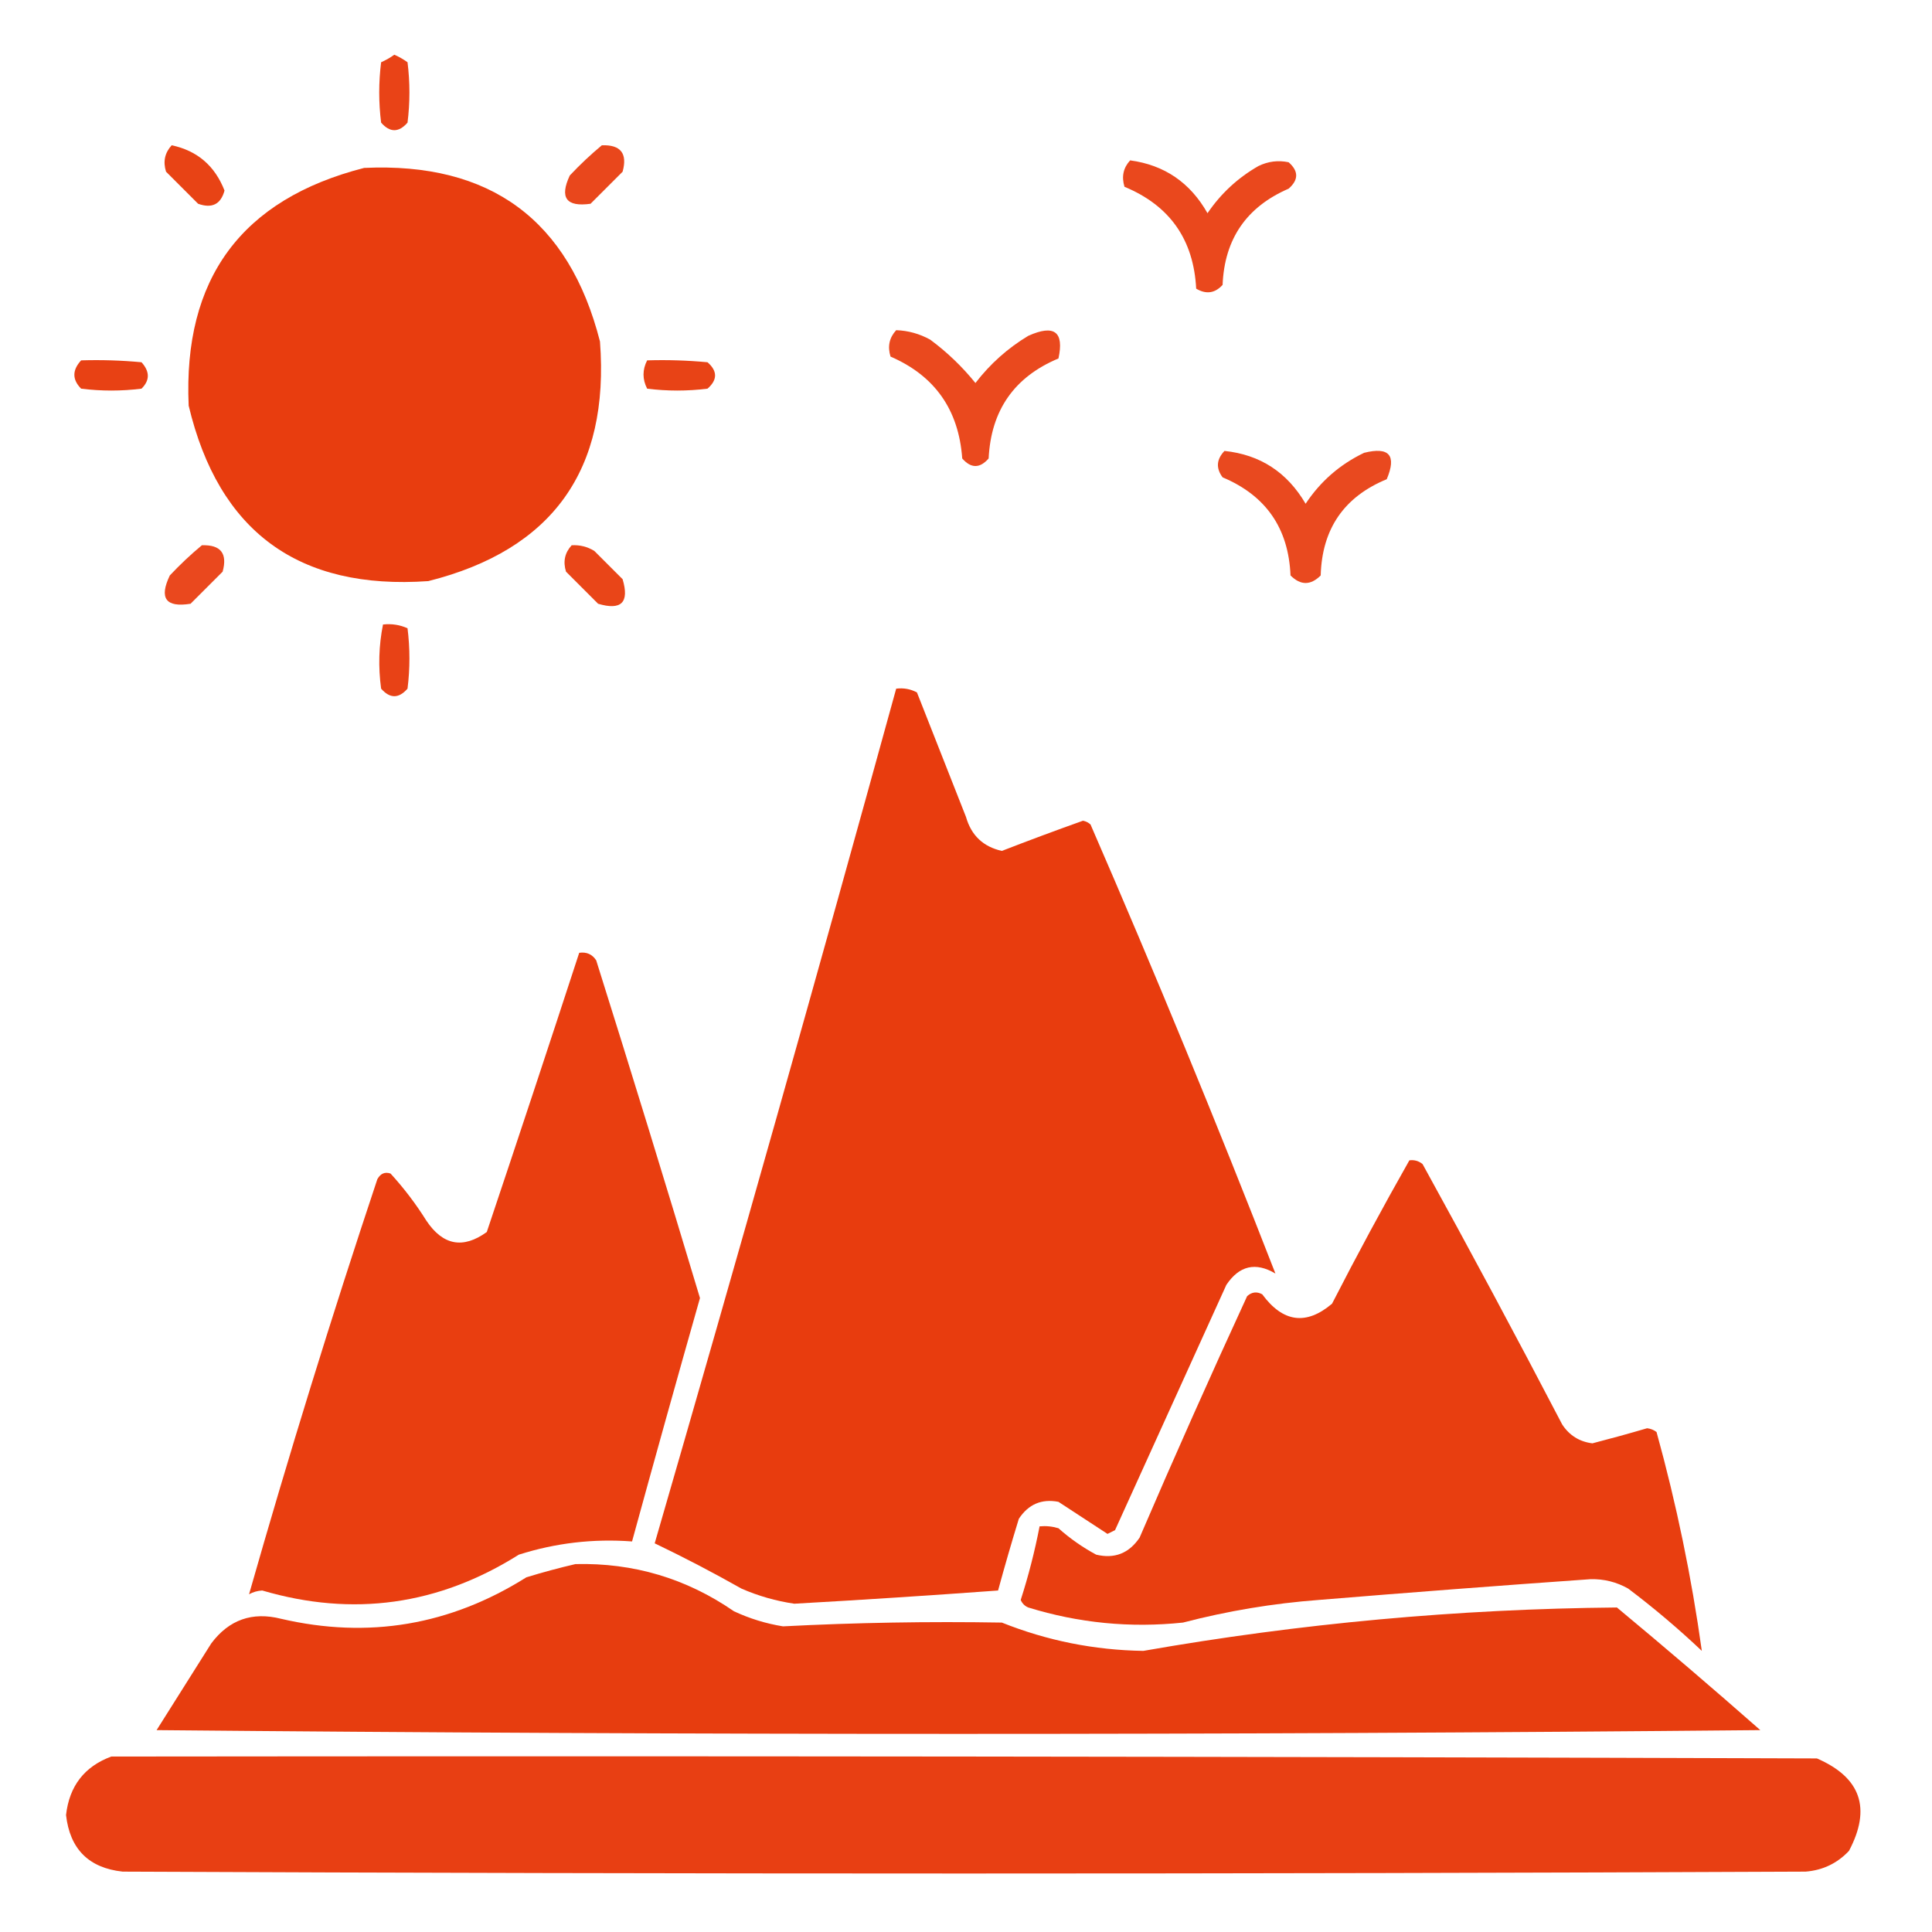
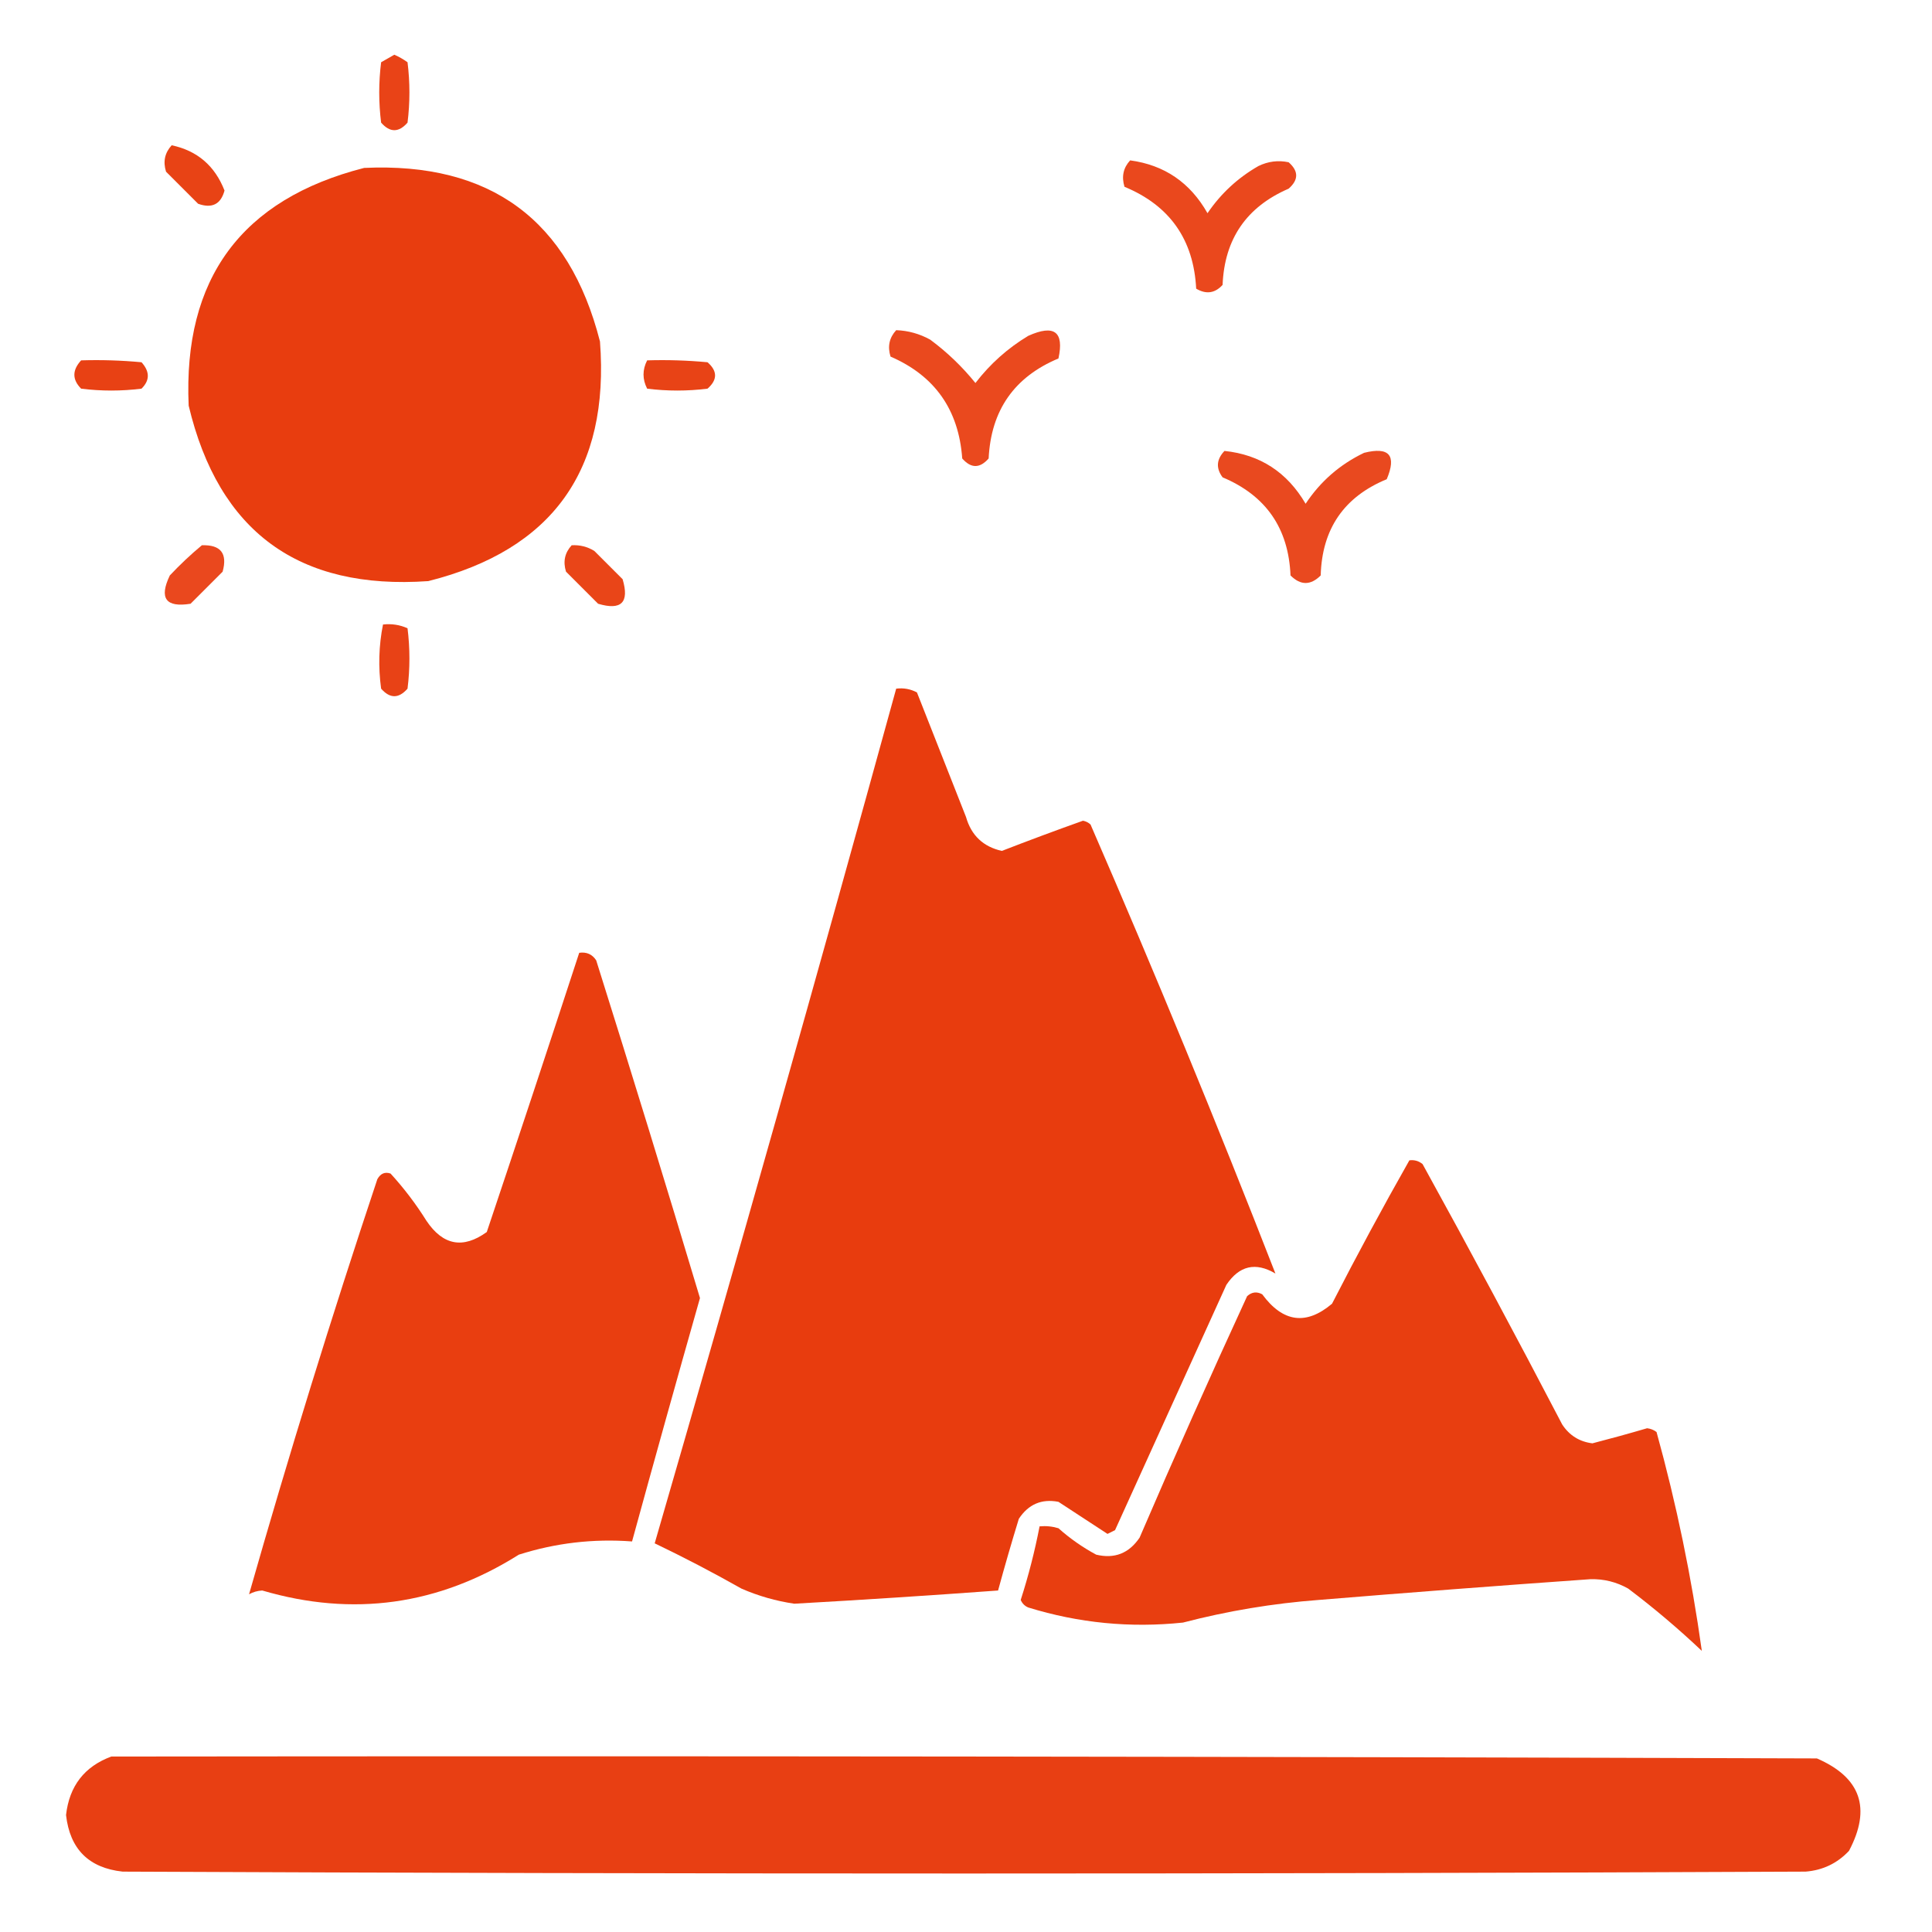
<svg xmlns="http://www.w3.org/2000/svg" version="1.1" width="512px" height="512px" style="shape-rendering:geometricPrecision; text-rendering:geometricPrecision; image-rendering:optimizeQuality; fill-rule:evenodd; clip-rule:evenodd">
  <g>
-     <path style="opacity:0.959" fill="#e83c0e" d="M 104.5,14.5 C 105.721,15.028 106.887,15.695 108,16.5C 108.667,21.833 108.667,27.167 108,32.5C 105.667,35.167 103.333,35.167 101,32.5C 100.333,27.167 100.333,21.833 101,16.5C 102.302,15.915 103.469,15.248 104.5,14.5 Z" />
+     <path style="opacity:0.959" fill="#e83c0e" d="M 104.5,14.5 C 105.721,15.028 106.887,15.695 108,16.5C 108.667,21.833 108.667,27.167 108,32.5C 105.667,35.167 103.333,35.167 101,32.5C 100.333,27.167 100.333,21.833 101,16.5Z" />
  </g>
  <g>
    <path style="opacity:0.966" fill="#e73d0e" d="M 45.5,38.5 C 52.272,39.932 56.939,43.932 59.5,50.5C 58.514,54.147 56.181,55.314 52.5,54C 49.667,51.167 46.833,48.333 44,45.5C 43.167,42.829 43.667,40.496 45.5,38.5 Z" />
  </g>
  <g>
-     <path style="opacity:0.94" fill="#e83c0e" d="M 159.5,38.5 C 164.494,38.329 166.328,40.662 165,45.5C 162.167,48.333 159.333,51.167 156.5,54C 150.068,54.9 148.235,52.4 151,46.5C 153.729,43.601 156.562,40.934 159.5,38.5 Z" />
-   </g>
+     </g>
  <g>
    <path style="opacity:0.936" fill="#e83c0e" d="M 299.5,42.5 C 308.577,43.723 315.41,48.389 320,56.5C 323.546,51.287 328.046,47.12 333.5,44C 336.077,42.75 338.743,42.416 341.5,43C 344.167,45.333 344.167,47.667 341.5,50C 330.332,54.835 324.499,63.335 324,75.5C 321.975,77.725 319.642,78.059 317,76.5C 316.325,63.473 309.992,54.473 298,49.5C 297.185,46.802 297.685,44.468 299.5,42.5 Z" />
  </g>
  <g>
    <path style="opacity:0.991" fill="#e83c0e" d="M 96.5,44.5 C 129.951,42.953 150.784,58.286 159,90.5C 161.595,124.55 146.429,145.717 113.5,154C 79.12,156.405 57.953,140.905 50,107.5C 48.494,73.815 63.994,52.815 96.5,44.5 Z" />
  </g>
  <g>
    <path style="opacity:0.933" fill="#e83c0e" d="M 237.5,87.5 C 240.688,87.618 243.688,88.451 246.5,90C 250.981,93.314 254.981,97.148 258.5,101.5C 262.397,96.435 267.063,92.268 272.5,89C 279.385,85.904 282.052,87.904 280.5,95C 268.795,99.894 262.628,108.727 262,121.5C 259.667,124.167 257.333,124.167 255,121.5C 254.074,108.591 247.741,99.591 236,94.5C 235.167,91.829 235.667,89.496 237.5,87.5 Z" />
  </g>
  <g>
    <path style="opacity:0.969" fill="#e83c0e" d="M 21.5,95.5 C 26.844,95.334 32.177,95.501 37.5,96C 39.731,98.47 39.731,100.803 37.5,103C 32.167,103.667 26.833,103.667 21.5,103C 19.112,100.597 19.112,98.097 21.5,95.5 Z" />
  </g>
  <g>
    <path style="opacity:0.963" fill="#e73c0e" d="M 171.5,95.5 C 176.844,95.334 182.177,95.501 187.5,96C 190.167,98.333 190.167,100.667 187.5,103C 182.167,103.667 176.833,103.667 171.5,103C 170.221,100.502 170.221,98.002 171.5,95.5 Z" />
  </g>
  <g>
    <path style="opacity:0.926" fill="#e83c0e" d="M 324.5,119.5 C 333.95,120.486 341.116,125.152 346,133.5C 349.933,127.566 355.1,123.066 361.5,120C 368.167,118.333 370.167,120.667 367.5,127C 356.178,131.667 350.345,140.167 350,152.5C 347.333,155.167 344.667,155.167 342,152.5C 341.481,139.99 335.481,131.323 324,126.5C 322.196,124.076 322.362,121.743 324.5,119.5 Z" />
  </g>
  <g>
    <path style="opacity:0.95" fill="#e83c0d" d="M 151.5,144.5 C 153.655,144.372 155.655,144.872 157.5,146C 160,148.5 162.5,151 165,153.5C 166.833,159.667 164.667,161.833 158.5,160C 155.667,157.167 152.833,154.333 150,151.5C 149.167,148.829 149.667,146.496 151.5,144.5 Z" />
  </g>
  <g>
    <path style="opacity:0.93" fill="#e93b0e" d="M 53.5,144.5 C 58.494,144.329 60.328,146.662 59,151.5C 56.167,154.333 53.333,157.167 50.5,160C 43.939,161.054 42.105,158.554 45,152.5C 47.729,149.601 50.562,146.934 53.5,144.5 Z" />
  </g>
  <g>
    <path style="opacity:0.961" fill="#e83c0e" d="M 101.5,165.5 C 103.792,165.244 105.959,165.577 108,166.5C 108.667,171.833 108.667,177.167 108,182.5C 105.667,185.167 103.333,185.167 101,182.5C 100.215,176.751 100.382,171.084 101.5,165.5 Z" />
  </g>
  <g>
    <path style="opacity:0.993" fill="#e83c0e" d="M 237.5,182.5 C 239.467,182.261 241.301,182.594 243,183.5C 247.333,194.5 251.667,205.5 256,216.5C 257.397,221.398 260.564,224.398 265.5,225.5C 272.628,222.735 279.795,220.068 287,217.5C 287.772,217.645 288.439,217.978 289,218.5C 306.147,257.969 322.48,297.635 338,337.5C 332.756,334.394 328.423,335.394 325,340.5C 315.15,362.197 305.317,383.864 295.5,405.5C 294.833,405.833 294.167,406.167 293.5,406.5C 289.167,403.667 284.833,400.833 280.5,398C 276.048,397.14 272.548,398.64 270,402.5C 268.063,408.809 266.23,415.143 264.5,421.5C 246.484,422.82 228.484,423.987 210.5,425C 205.648,424.287 200.981,422.954 196.5,421C 188.9,416.702 181.234,412.702 173.5,409C 195.347,333.627 216.681,258.127 237.5,182.5 Z" />
  </g>
  <g>
    <path style="opacity:0.988" fill="#e83c0e" d="M 153.5,252.5 C 155.451,252.227 156.951,252.893 158,254.5C 167.369,284.273 176.535,314.106 185.5,344C 179.391,365.489 173.391,386.989 167.5,408.5C 157.251,407.731 147.251,408.898 137.5,412C 116.227,425.396 93.56,428.563 69.5,421.5C 68.228,421.57 67.062,421.903 66,422.5C 76.498,385.668 87.831,349.001 100,312.5C 100.837,310.993 102.004,310.493 103.5,311C 107.05,314.883 110.217,319.049 113,323.5C 117.378,330.043 122.711,331.043 129,326.5C 137.275,301.842 145.442,277.175 153.5,252.5 Z" />
  </g>
  <g>
    <path style="opacity:0.987" fill="#e83c0e" d="M 373.5,307.5 C 374.822,307.33 375.989,307.663 377,308.5C 389.588,331.341 401.921,354.341 414,377.5C 415.9,380.401 418.566,382.068 422,382.5C 426.855,381.244 431.689,379.911 436.5,378.5C 437.442,378.608 438.275,378.941 439,379.5C 444.28,398.612 448.28,417.946 451,437.5C 444.793,431.625 438.293,426.125 431.5,421C 428.4,419.245 425.067,418.411 421.5,418.5C 397.49,420.191 373.49,422.025 349.5,424C 337.317,424.919 325.317,426.919 313.5,430C 299.547,431.467 285.88,430.133 272.5,426C 271.572,425.612 270.905,424.945 270.5,424C 272.561,417.588 274.228,411.088 275.5,404.5C 277.199,404.34 278.866,404.506 280.5,405C 283.557,407.723 286.89,410.056 290.5,412C 295.345,413.163 299.179,411.663 302,407.5C 311.225,386.049 320.725,364.715 330.5,343.5C 331.723,342.386 333.056,342.219 334.5,343C 339.984,350.456 346.151,351.289 353,345.5C 359.591,332.647 366.425,319.98 373.5,307.5 Z" />
  </g>
  <g>
-     <path style="opacity:0.99" fill="#e73c0e" d="M 152.5,414.5 C 167.861,414.121 181.861,418.287 194.5,427C 198.646,428.937 202.979,430.271 207.5,431C 226.807,430.004 246.14,429.671 265.5,430C 277.52,434.804 290.02,437.304 303,437.5C 344.499,430.222 386.333,426.389 428.5,426C 441.314,436.646 453.98,447.479 466.5,458.5C 324.833,459.833 183.167,459.833 41.5,458.5C 46.333,450.833 51.167,443.167 56,435.5C 60.709,429.23 66.876,427.064 74.5,429C 97.64,434.374 119.306,430.707 139.5,418C 143.919,416.648 148.252,415.481 152.5,414.5 Z" />
-   </g>
+     </g>
  <g>
    <path style="opacity:0.979" fill="#e73c0f" d="M 29.5,465.5 C 180.167,465.333 330.834,465.5 481.5,466C 493.14,471.044 495.973,479.21 490,490.5C 486.888,493.806 483.055,495.639 478.5,496C 329.833,496.667 181.167,496.667 32.5,496C 23.525,495.025 18.525,490.025 17.5,481C 18.372,473.307 22.372,468.141 29.5,465.5 Z" />
  </g>
</svg>